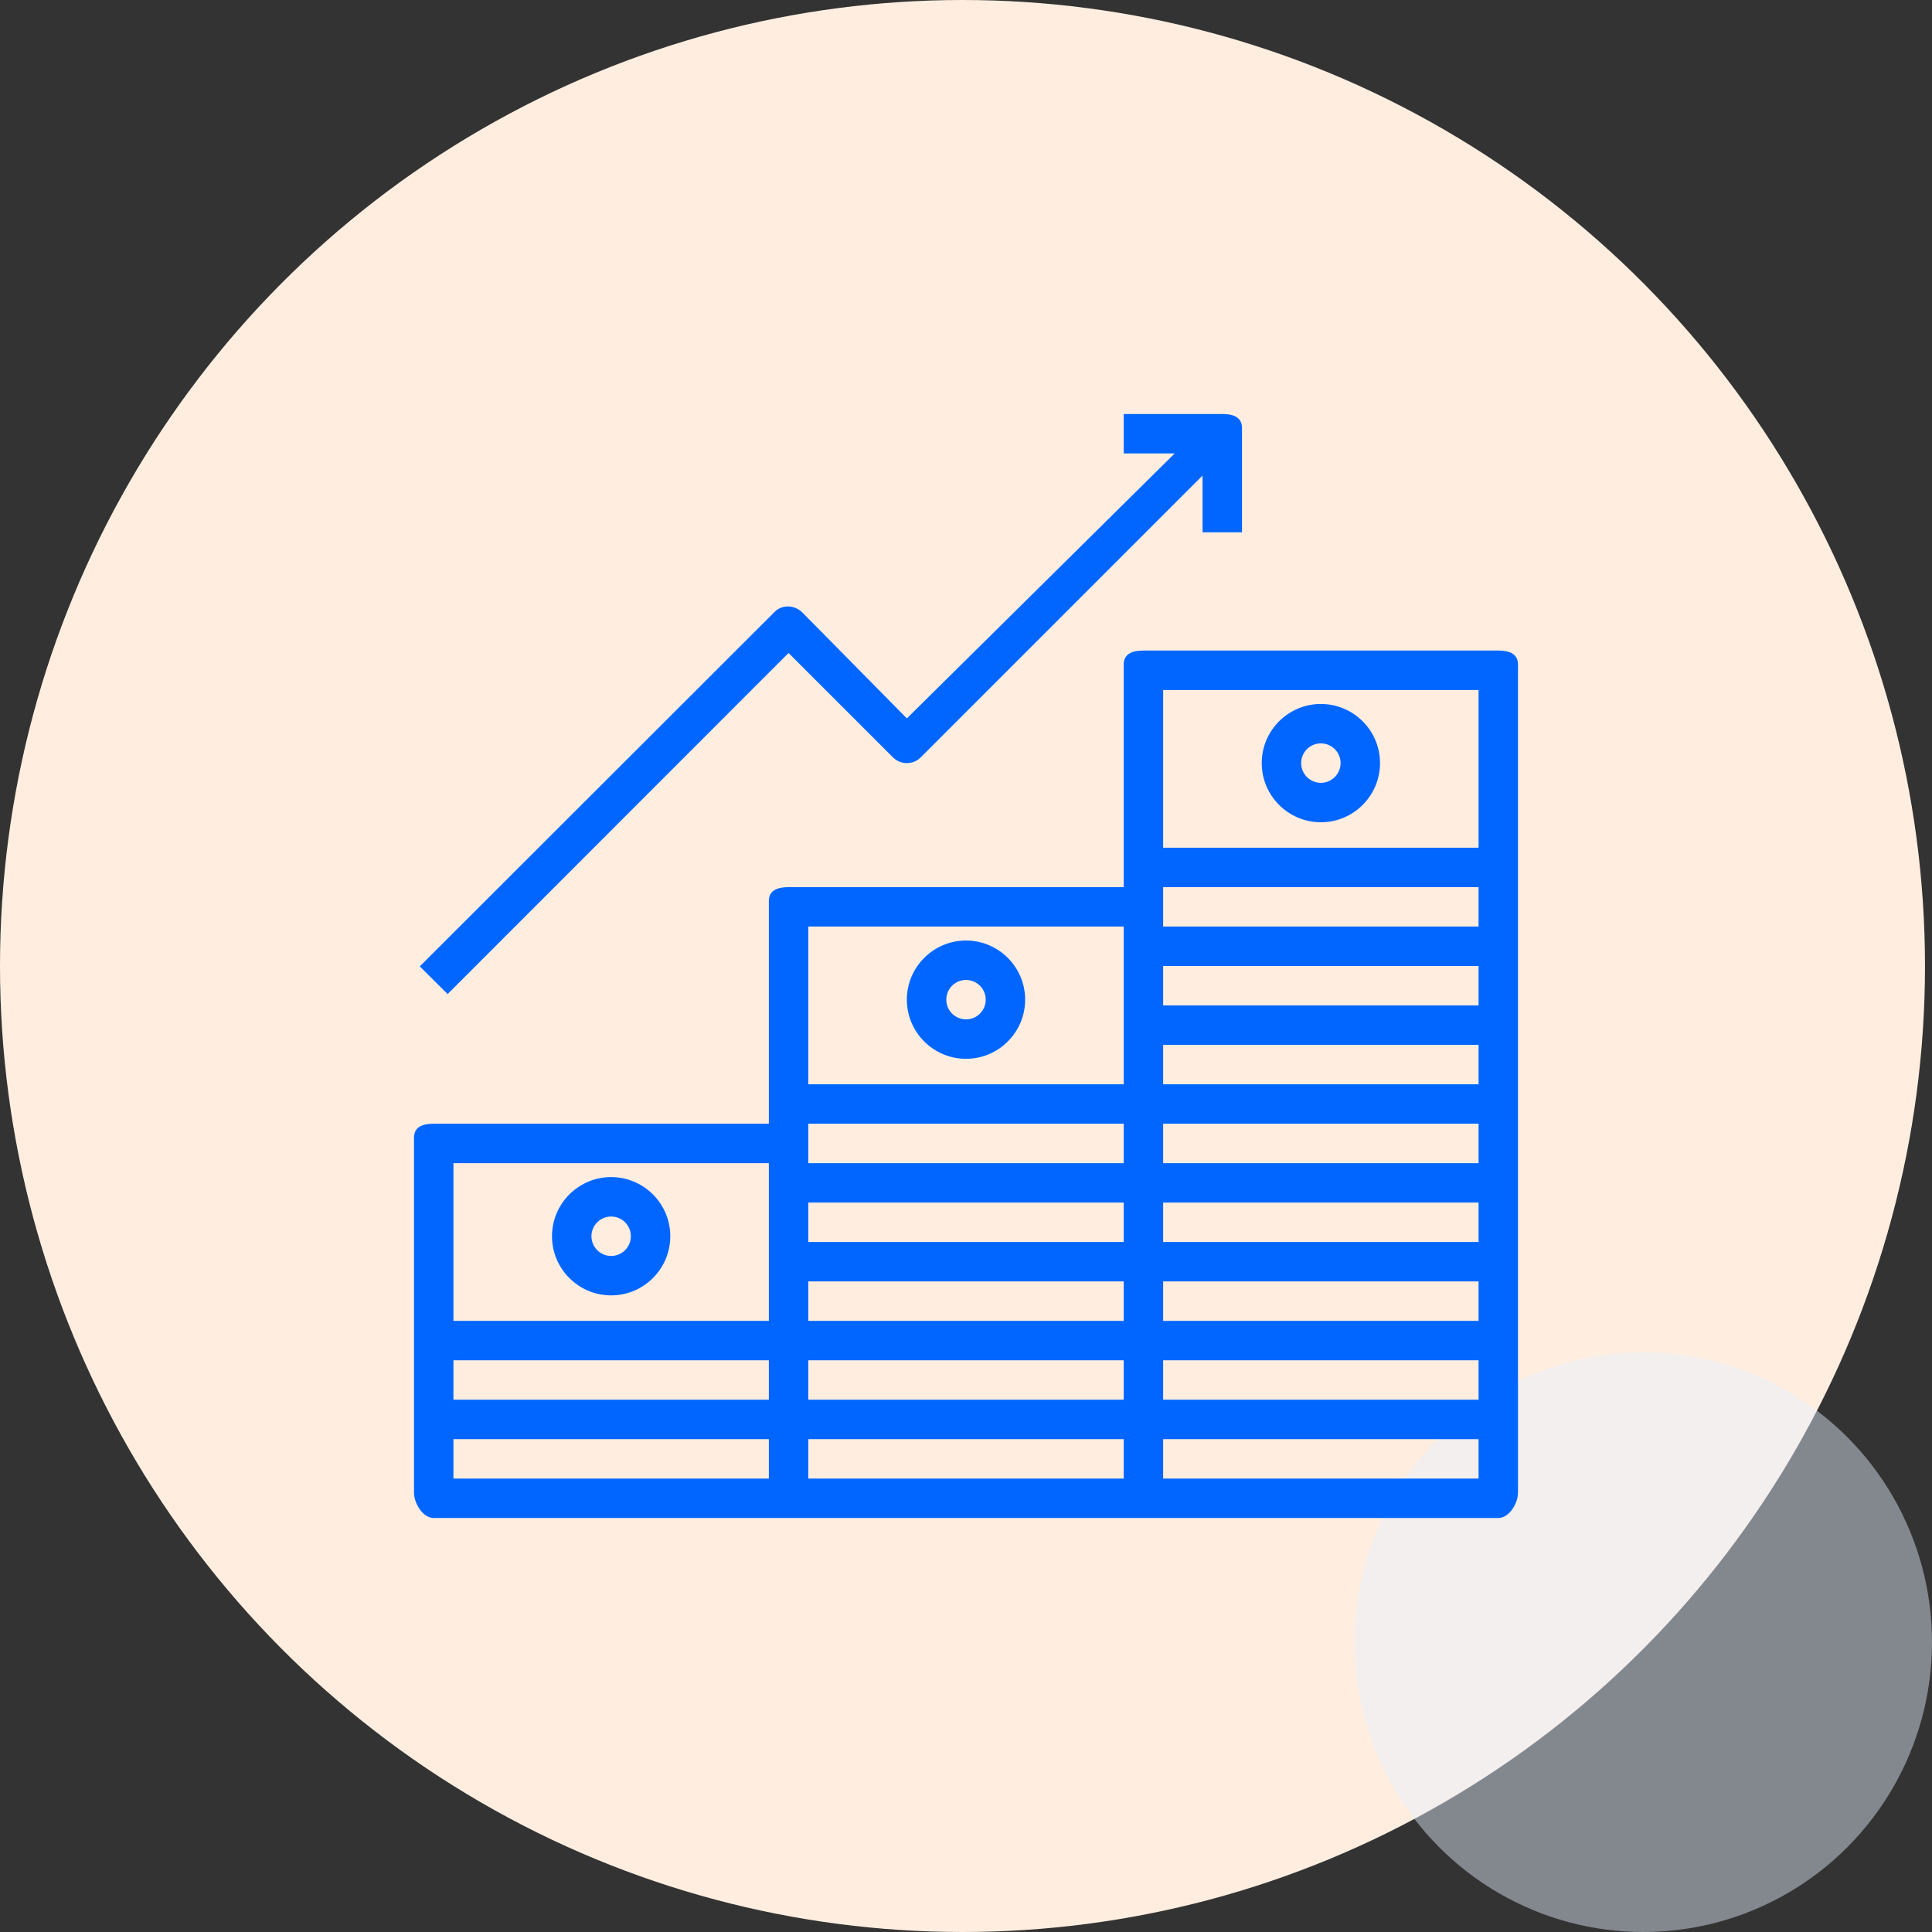
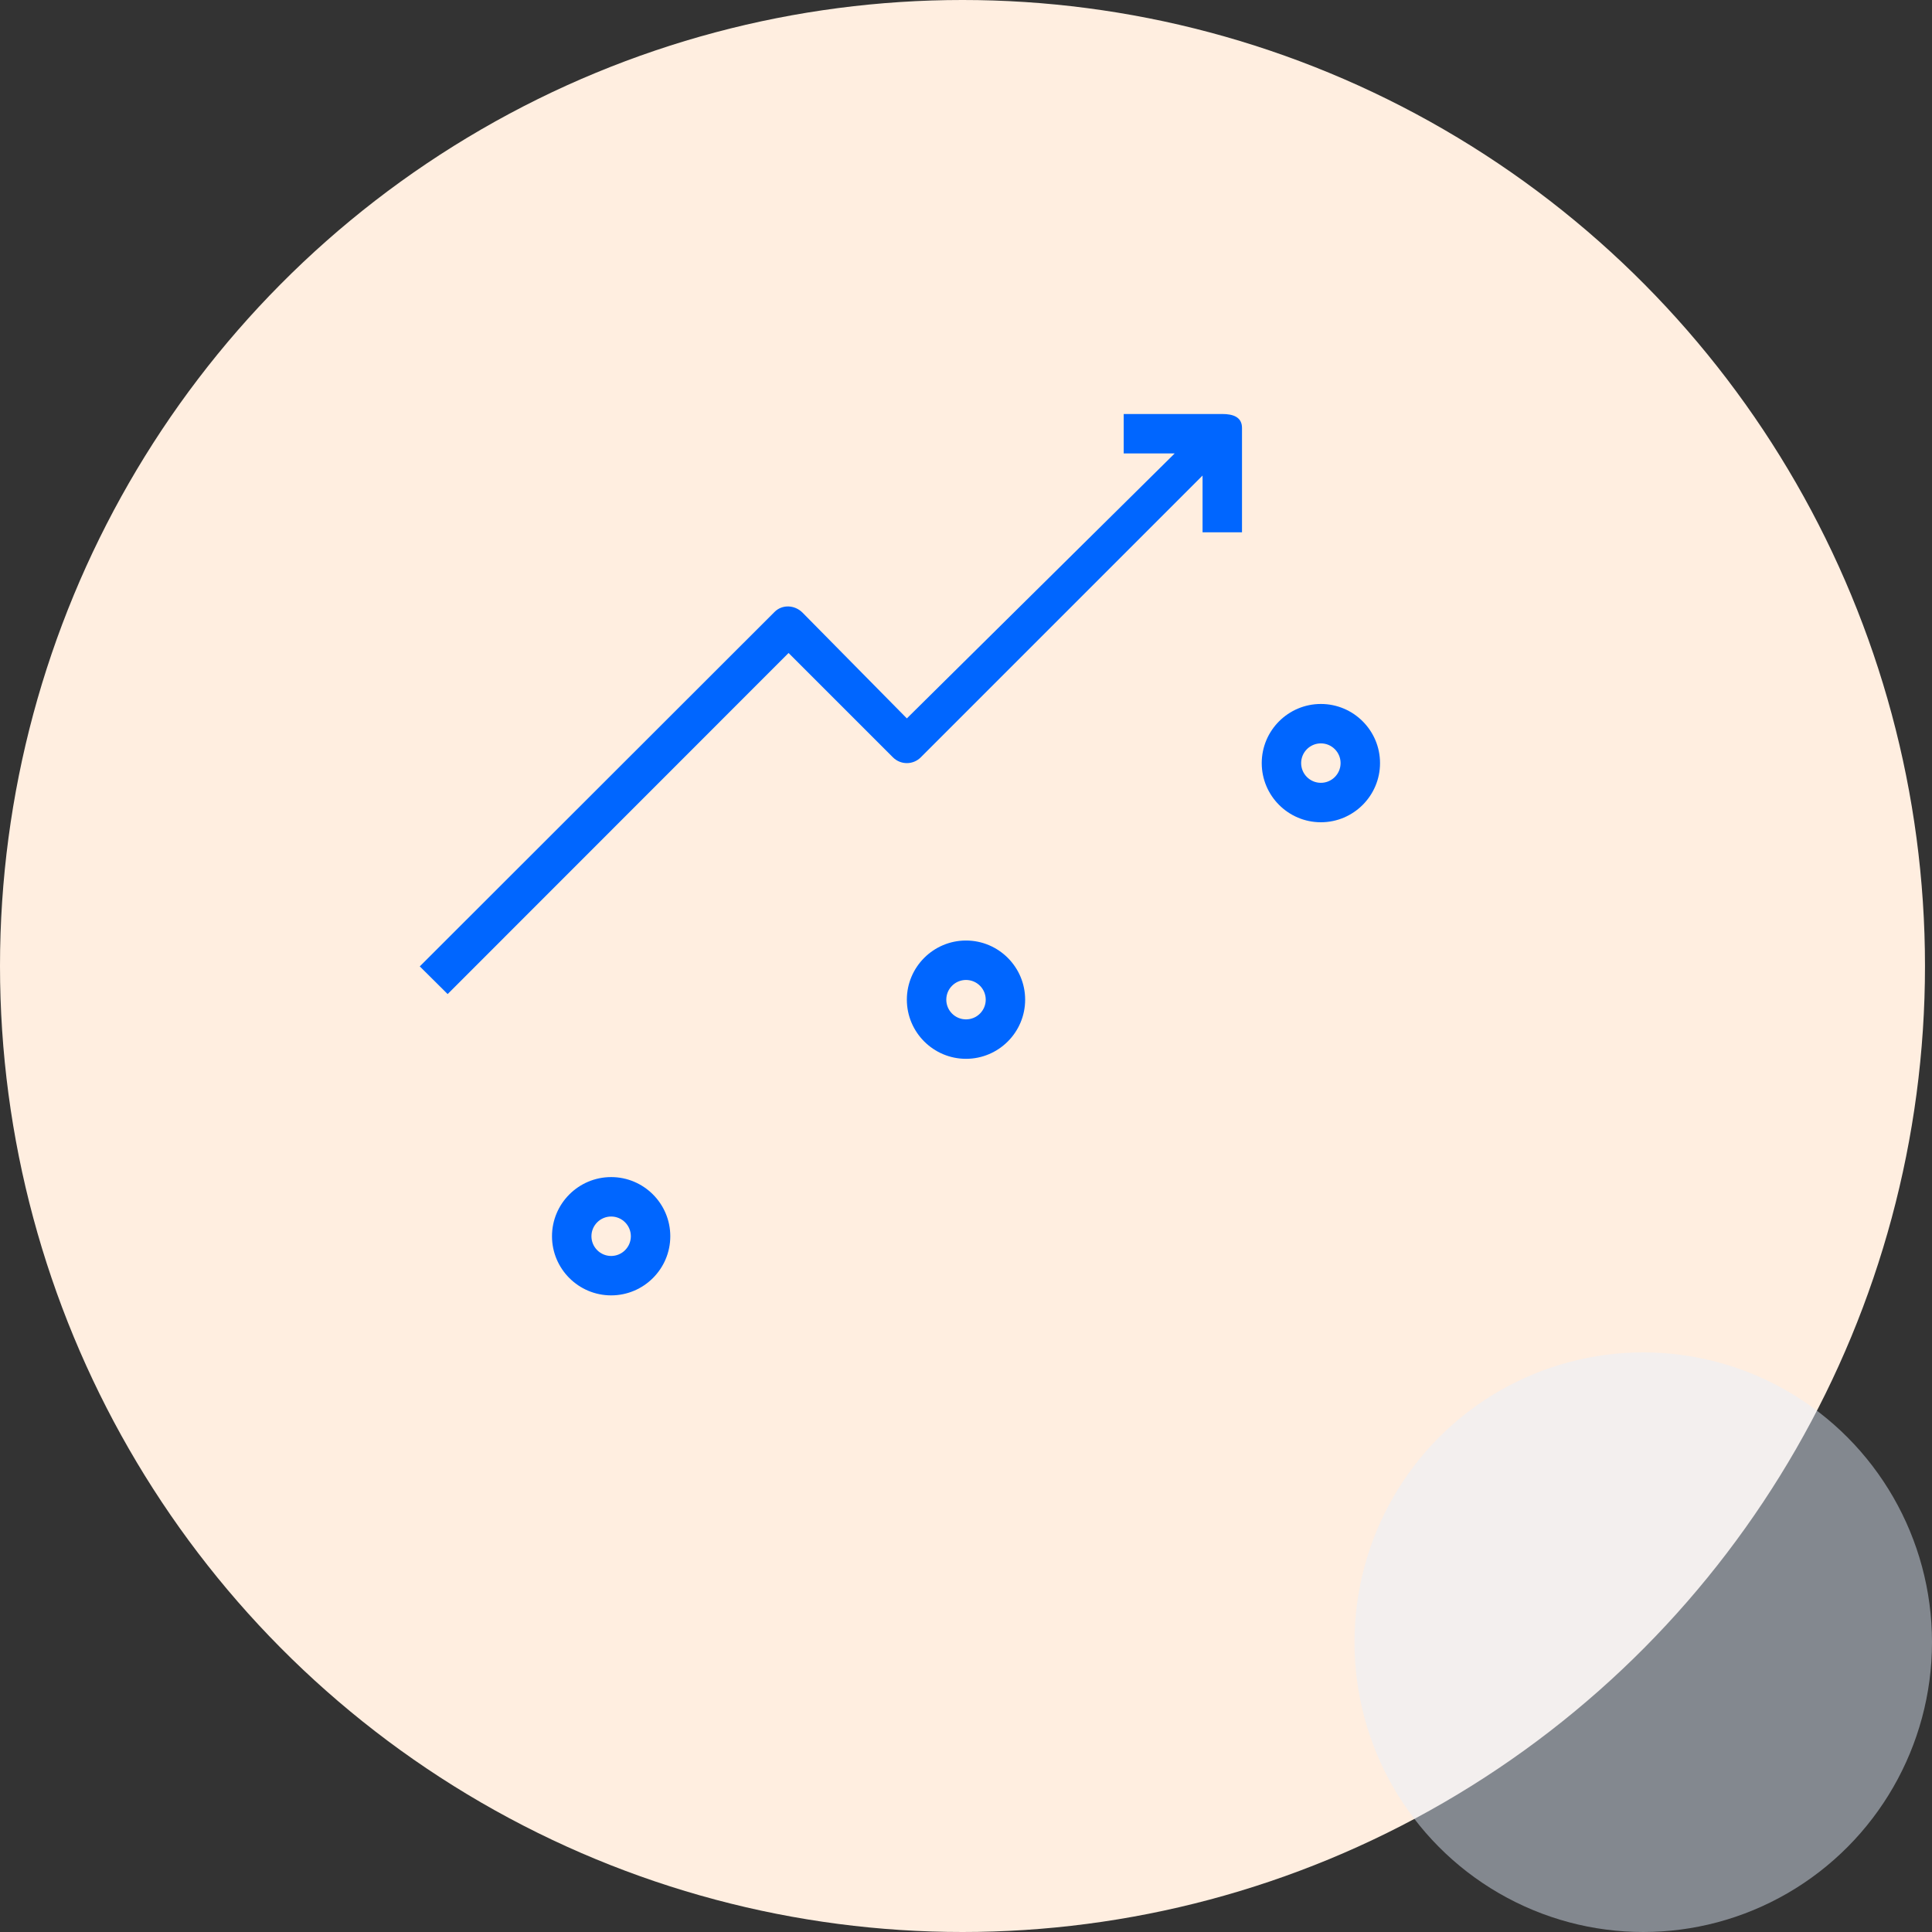
<svg xmlns="http://www.w3.org/2000/svg" width="70" height="70" viewBox="0 0 70 70" fill="none">
  <rect x="0" y="0" width="70" height="70" fill="#333333" stroke="none" />
  <ellipse cx="34.873" cy="35" rx="34.873" ry="35" fill="#FFEEE0" />
  <ellipse opacity="0.45" cx="59.538" cy="59.5" rx="10.462" ry="10.5" fill="#E6F0FF" />
-   <path d="M54.286 23.571H41.429C41.034 23.571 40.714 23.682 40.714 24.077V31.22V32.143H28.571C28.176 32.143 27.857 32.253 27.857 32.648V39.791V40.714H15.714C15.319 40.714 15 40.825 15 41.22V48.363V51.22V54.077C15 54.471 15.319 55 15.714 55H28.571H41.429H54.286C54.681 55 55 54.471 55 54.077V51.22V48.363V45.506V42.648V39.791V36.934V34.077V31.22V24.077C55 23.682 54.681 23.571 54.286 23.571ZM42.143 25H53.571V30.714H42.143V25ZM16.429 49.286H27.857V50.714H16.429V49.286ZM29.286 46.428H40.714V47.857H29.286V46.428ZM29.286 43.571H40.714V45H29.286V43.571ZM40.714 42.143H29.286V41.22V40.714H40.714V42.143ZM29.286 49.286H40.714V50.714H29.286V49.286ZM42.143 49.286H53.571V50.714H42.143V49.286ZM42.143 46.428H53.571V47.857H42.143V46.428ZM42.143 43.571H53.571V45H42.143V43.571ZM42.143 40.714H53.571V42.143H42.143V40.714ZM42.143 37.857H53.571V39.286H42.143V37.857ZM42.143 35H53.571V36.428H42.143V35ZM42.143 32.648V32.143H53.571V33.571H42.143V32.648ZM29.286 33.571H40.714V34.077V36.934V39.286H29.286V33.571ZM16.429 42.143H27.857V42.648V45.506V47.857H16.429V42.143ZM16.429 52.143H27.857V53.571H16.429V52.143ZM29.286 52.143H40.714V53.571H29.286V52.143ZM42.143 53.571V52.143H53.571V53.571H42.143Z" fill="#0066FF" />
  <path d="M22.143 42.648C20.961 42.648 20 43.61 20 44.791C20 45.973 20.961 46.934 22.143 46.934C23.324 46.934 24.286 45.973 24.286 44.791C24.286 43.61 23.324 42.648 22.143 42.648ZM22.143 45.506C21.749 45.506 21.429 45.185 21.429 44.791C21.429 44.398 21.749 44.077 22.143 44.077C22.537 44.077 22.857 44.398 22.857 44.791C22.857 45.185 22.537 45.506 22.143 45.506Z" fill="#0066FF" />
  <path d="M35 34.077C33.819 34.077 32.857 35.039 32.857 36.22C32.857 37.401 33.819 38.363 35 38.363C36.182 38.363 37.143 37.401 37.143 36.22C37.143 35.039 36.182 34.077 35 34.077ZM35 36.934C34.606 36.934 34.286 36.614 34.286 36.22C34.286 35.826 34.606 35.506 35 35.506C35.395 35.506 35.715 35.826 35.715 36.22C35.715 36.614 35.395 36.934 35 36.934Z" fill="#0066FF" />
-   <path d="M47.858 25.506C46.676 25.506 45.715 26.467 45.715 27.649C45.715 28.83 46.676 29.792 47.858 29.792C49.039 29.792 50.001 28.83 50.001 27.649C50.001 26.467 49.039 25.506 47.858 25.506ZM47.858 28.363C47.463 28.363 47.143 28.042 47.143 27.649C47.143 27.255 47.463 26.934 47.858 26.934C48.252 26.934 48.572 27.255 48.572 27.649C48.572 28.042 48.252 28.363 47.858 28.363Z" fill="#0066FF" />
+   <path d="M47.858 25.506C46.676 25.506 45.715 26.467 45.715 27.649C45.715 28.83 46.676 29.792 47.858 29.792C49.039 29.792 50.001 28.83 50.001 27.649C50.001 26.467 49.039 25.506 47.858 25.506ZM47.858 28.363C47.463 28.363 47.143 28.042 47.143 27.649C47.143 27.255 47.463 26.934 47.858 26.934C48.252 26.934 48.572 27.255 48.572 27.649C48.572 28.042 48.252 28.363 47.858 28.363" fill="#0066FF" />
  <path d="M28.571 23.659L32.352 27.439C32.631 27.719 33.083 27.719 33.362 27.439L43.571 17.23V19.286H45V15.505C45 15.111 44.68 15 44.285 15H40.714V16.429H42.561L32.857 26.029L29.076 22.196C28.797 21.916 28.345 21.891 28.066 22.169L15.209 35.014L16.219 36.017L28.571 23.659Z" fill="#0066FF" />
</svg>